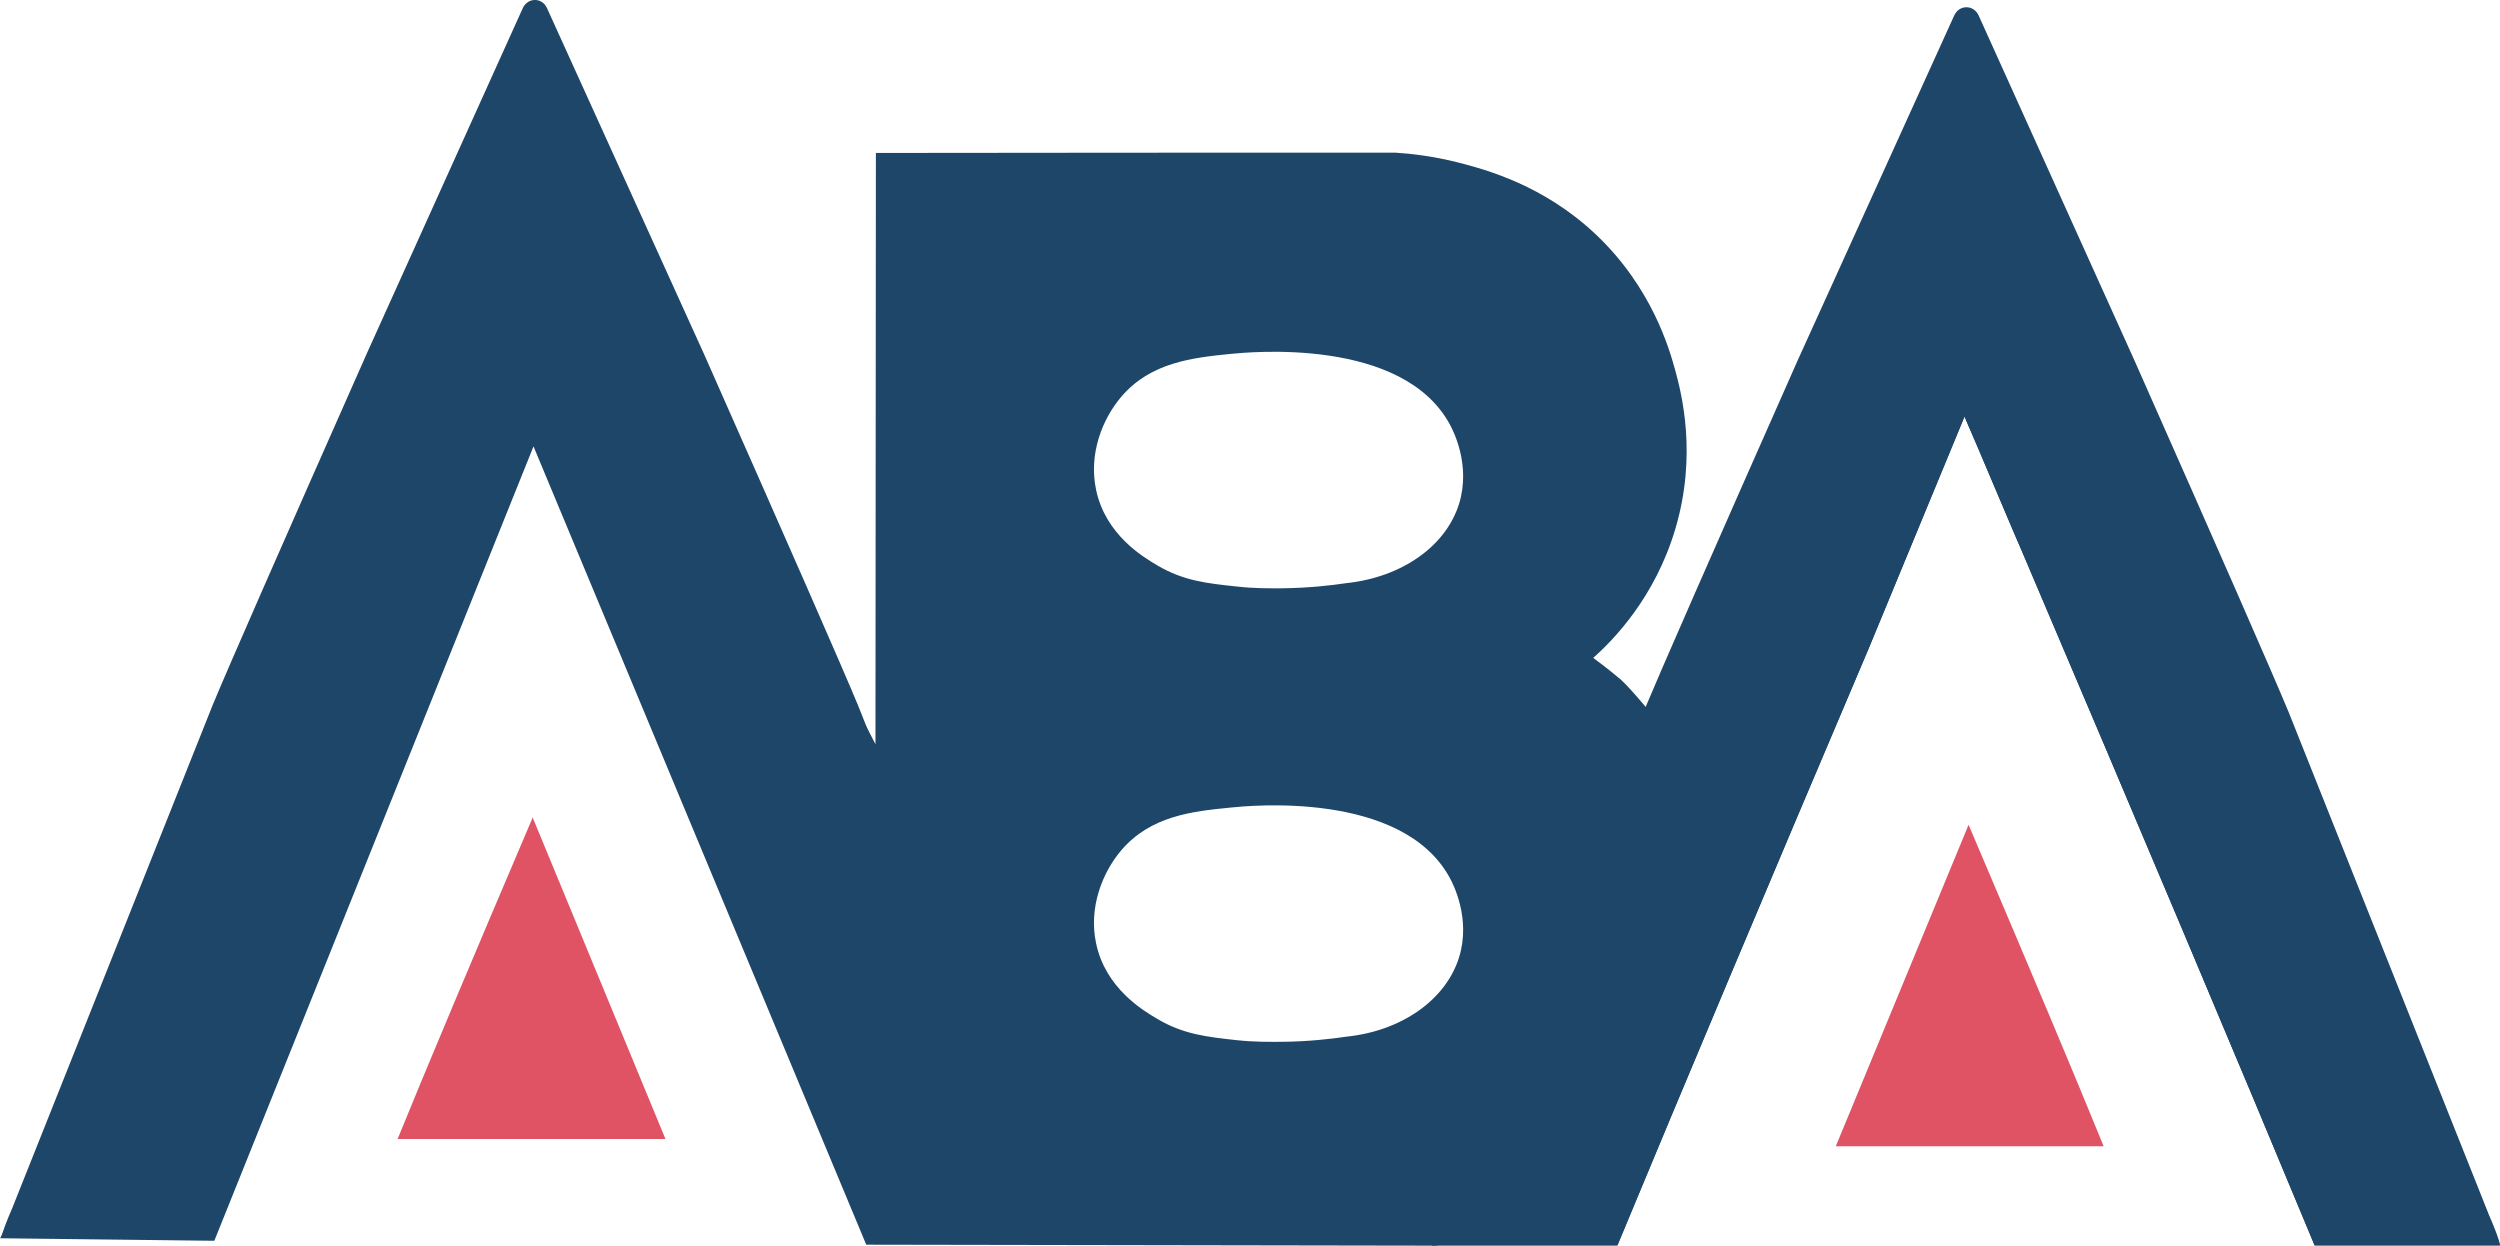
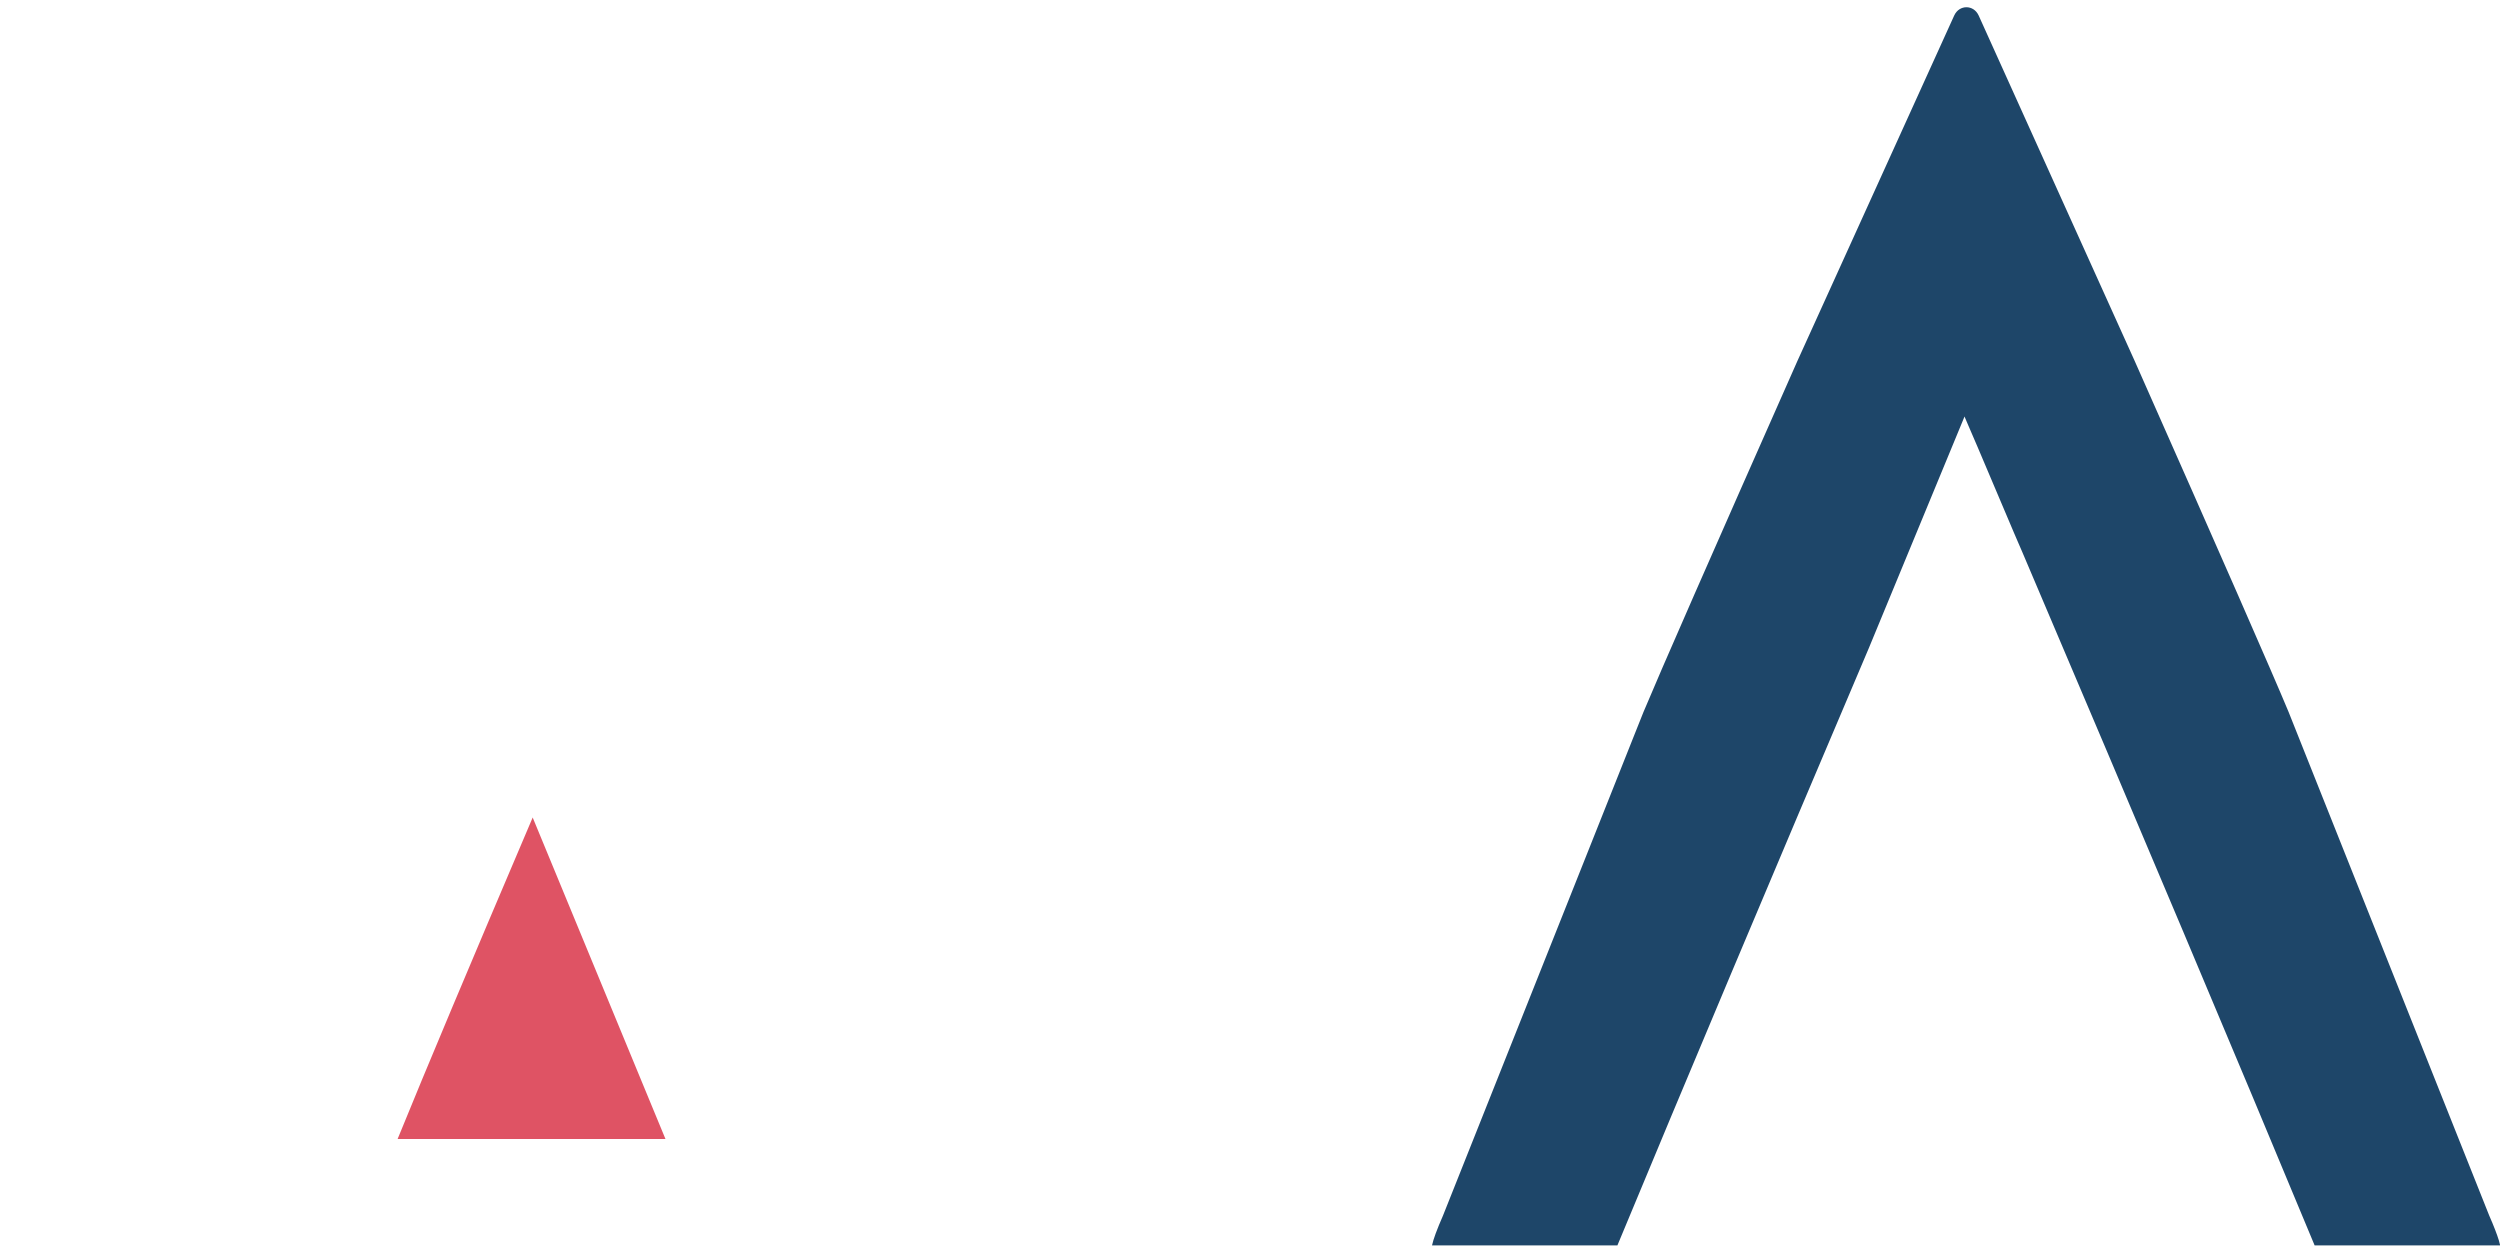
<svg xmlns="http://www.w3.org/2000/svg" id="uuid-3ea05462-2e43-4b84-b4b0-8ac4c251bc0b" viewBox="0 0 178.82 89.09">
  <defs>
    <style>.uuid-0c279655-02ec-4bd9-a9e3-176c01501fb7{fill:#df5364;}.uuid-c7a41972-f2af-441a-b6d4-c7b532adca0b{fill:#1e4669;}</style>
  </defs>
  <g id="uuid-d61550f4-f313-484b-9df7-0bc318cd8ffe">
-     <path class="uuid-c7a41972-f2af-441a-b6d4-c7b532adca0b" d="M121.26,56.39c-.69-1.69-1.43-3.01-1.99-3.9-.5-.64-.97-1.22-1.39-1.72-.06-.08-.12-.15-.17-.21-.85-1.01-1.49-1.7-1.79-1.96-.33-.28-.73-.6-.73-.6-.41-.33-.82-.64-1.23-.94,1.39-1.24,4.4-4.27,5.87-9.22,1.58-5.3.45-9.68,0-11.34-.43-1.56-1.67-5.92-5.66-9.71-3.75-3.55-7.87-4.65-9.88-5.17-1.79-.45-3.35-.63-4.47-.7-12.39,0-24.78,0-37.17.02,0,14.1-.03,28.19-.03,42.29-.18-.35-.36-.7-.55-1.06l-.02-.03c-4.75-9.06-10.99-18.76-19.21-28.3-1.69-1.97-3.39-3.84-5.09-5.62-.93,1.65-1.85,3.3-2.77,4.95C22.84,44.9,11.26,66.57.18,88.21c0,0,0,.02,0,.02-.05.11-.11.23-.17.34,5.11.06,10.21.12,15.32.18,7.61-18.95,15.22-37.89,22.83-56.82,7.93,19.03,15.87,38.07,23.8,57.1,13.56.03,27.13.04,40.68.07.03,0,.07,0,.11-.02,2.56-.39,7.29-1.48,11.76-5.08,5.36-4.3,7.24-9.58,7.61-10.67,2.67-7.91,0-14.78-.87-16.93ZM80.21,28.37c2.09-2.44,5.04-2.78,7.85-3.06,1.26-.12,12.26-1.22,15.65,5.06.19.35,1.53,2.87.65,5.68-.95,3.03-4.1,5.24-8.05,5.66-1.15.17-2.74.35-4.65.37-.83,0-1.91.02-3.21-.13-2.09-.22-3.8-.4-5.67-1.51-1.02-.6-3.71-2.2-4.38-5.41-.54-2.56.44-5.05,1.81-6.66ZM91.66,74.52c-.83,0-1.91.02-3.21-.12-2.09-.23-3.8-.41-5.67-1.52-1.02-.6-3.71-2.2-4.38-5.41-.54-2.55.44-5.05,1.81-6.66,2.09-2.44,5.04-2.78,7.85-3.05,1.26-.13,12.26-1.23,15.65,5.05.19.35,1.53,2.87.65,5.68-.95,3.03-4.1,5.25-8.05,5.66-1.15.17-2.74.35-4.65.37Z" />
    <path class="uuid-0c279655-02ec-4bd9-a9e3-176c01501fb7" d="M47.61,81.47h-19.17c2.08-5.11,5.22-12.57,9.4-22.38.07-.18.15-.36.23-.54l.03-.08c2.77,6.72,5.55,13.45,8.33,20.17.39.94.78,1.88,1.17,2.83Z" />
-     <path class="uuid-c7a41972-f2af-441a-b6d4-c7b532adca0b" d="M76.49,88.55h-13.26c-4.86-11.71-10.85-25.94-17.97-42.69-.02-.04-.03-.08-.05-.12-2.27-5.49-4.55-10.99-6.82-16.48l-.03.08c-.08.18-.16.36-.23.54-.47,1.11-.93,2.18-1.38,3.23-.67,1.56-1.3,3.05-1.91,4.48-.11.26-.22.53-.33.79-.08.18-.15.36-.23.53-8.44,19.8-15.41,36.35-20.93,49.64H.09c.09-.43.35-1.14.78-2.12l14.35-36.02c1.21-2.91,4.88-11.27,11.01-25.11,3.72-8.24,7.44-16.47,11.16-24.71.36-.79,1.39-.79,1.74,0,3.74,8.24,7.48,16.47,11.22,24.72,6.13,13.84,9.8,22.2,11.01,25.11l4.02,10.1,10.32,25.92c.43.98.69,1.69.78,2.12Z" />
-     <path class="uuid-c7a41972-f2af-441a-b6d4-c7b532adca0b" d="M178.82,89.08h-13.26c-5.52-13.3-12.5-29.84-20.93-49.64-.08-.18-.15-.35-.23-.53-.11-.26-.22-.52-.34-.79-.6-1.43-1.24-2.92-1.9-4.48-.44-1.05-.9-2.12-1.38-3.23-.07-.18-.15-.36-.23-.54l-.03-.08c-2.27,5.49-4.54,10.99-6.81,16.48-.02.04-.03.08-.05.12-7.12,16.75-13.11,30.98-17.97,42.69h-13.26c.09-.43.35-1.14.78-2.12l10.32-25.92,3.31-8.32c4.77-9.07,11-18.77,19.23-28.32,1.69-1.96,3.39-3.84,5.09-5.62.93,1.65,1.85,3.29,2.77,4.94,12.12,21.7,23.71,43.38,34.79,65.01.04.13.07.25.09.35Z" />
-     <path class="uuid-0c279655-02ec-4bd9-a9e3-176c01501fb7" d="M131.3,81.99h19.17c-2.08-5.11-5.22-12.57-9.4-22.38-.07-.18-.15-.36-.23-.54l-.03-.08c-2.77,6.72-5.55,13.45-8.33,20.17-.39.94-.78,1.88-1.17,2.83Z" />
    <path class="uuid-c7a41972-f2af-441a-b6d4-c7b532adca0b" d="M178.82,89.08h-13.26c-5.52-13.3-12.5-29.84-20.93-49.64-.08-.18-.15-.35-.23-.53-.11-.26-.22-.52-.34-.79-.6-1.43-1.24-2.92-1.9-4.48-.44-1.05-.9-2.12-1.38-3.23-.07-.18-.15-.36-.23-.54l-.03-.08c-2.27,5.49-4.54,10.99-6.81,16.48-.02.04-.03.08-.05.12-7.12,16.75-13.11,30.98-17.97,42.69h-13.26c.09-.43.35-1.14.78-2.12l10.32-25.92,3.31-8.32.71-1.78c1.21-2.9,4.88-11.27,11.01-25.11,3.74-8.24,7.48-16.48,11.22-24.72.36-.79,1.39-.79,1.75,0,3.72,8.24,7.44,16.47,11.16,24.71,6.13,13.83,9.8,22.2,11.01,25.11l14.35,36.02c.33.75.56,1.35.69,1.78.04.13.07.25.09.35Z" />
  </g>
</svg>